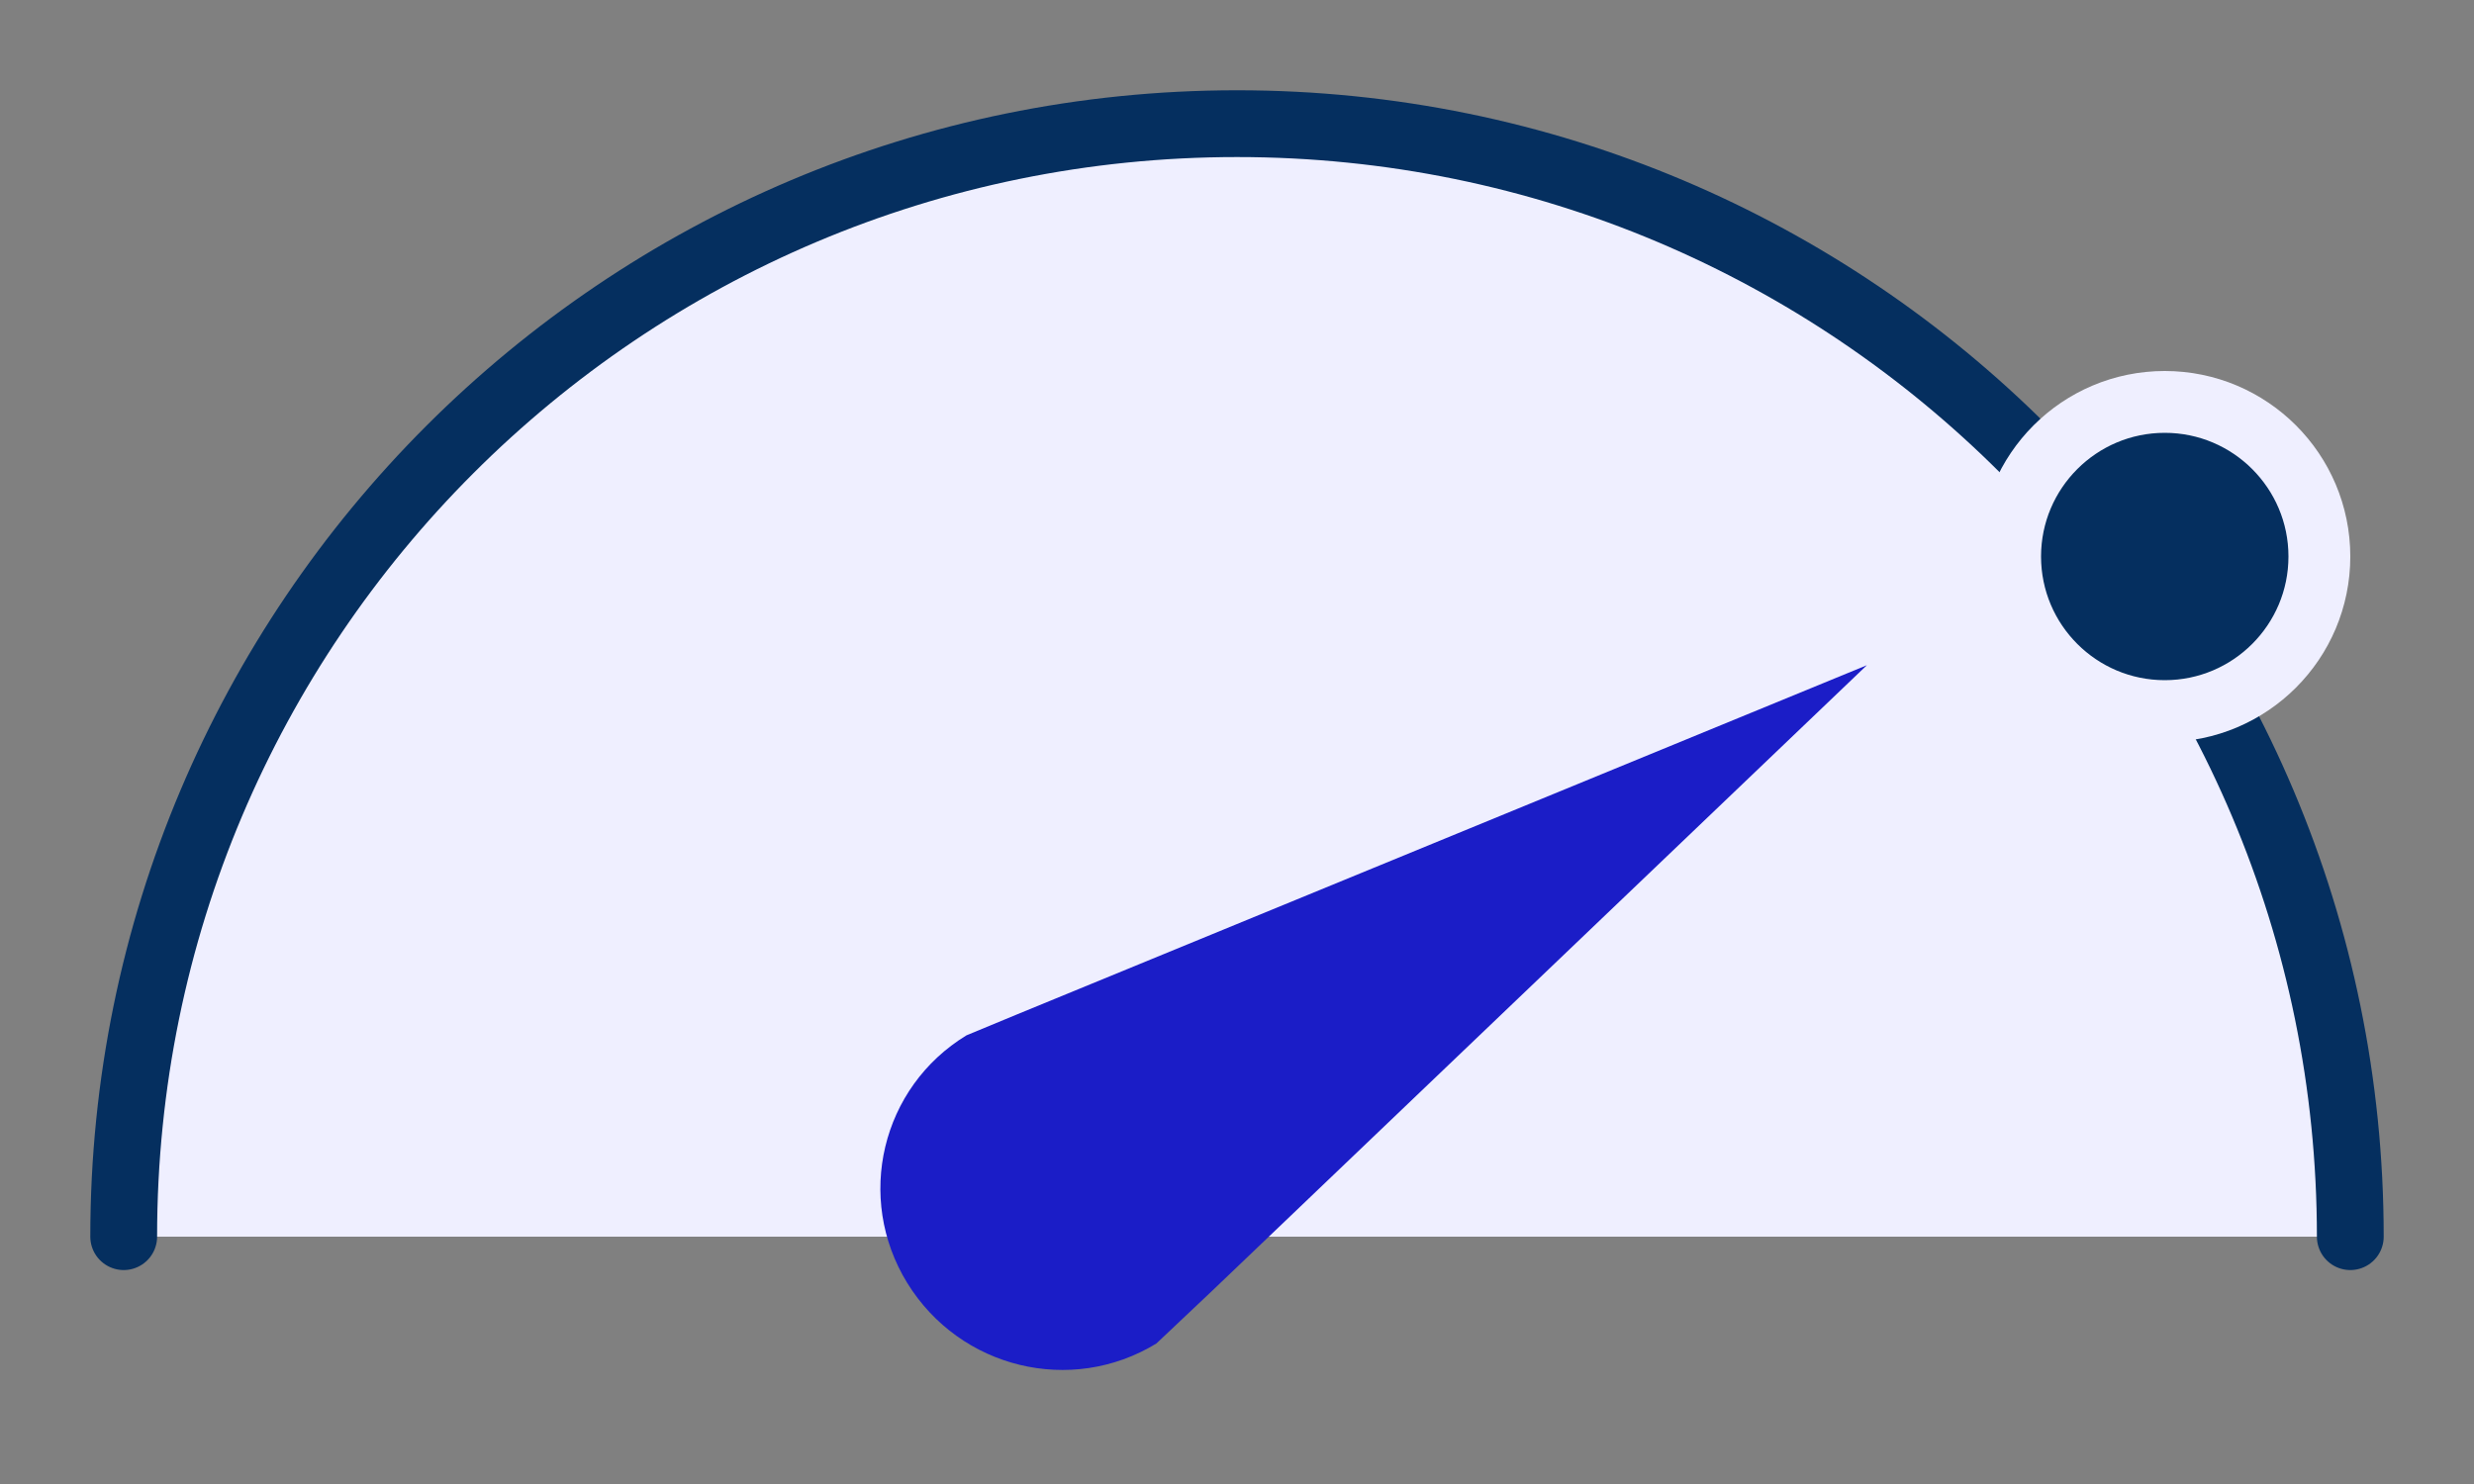
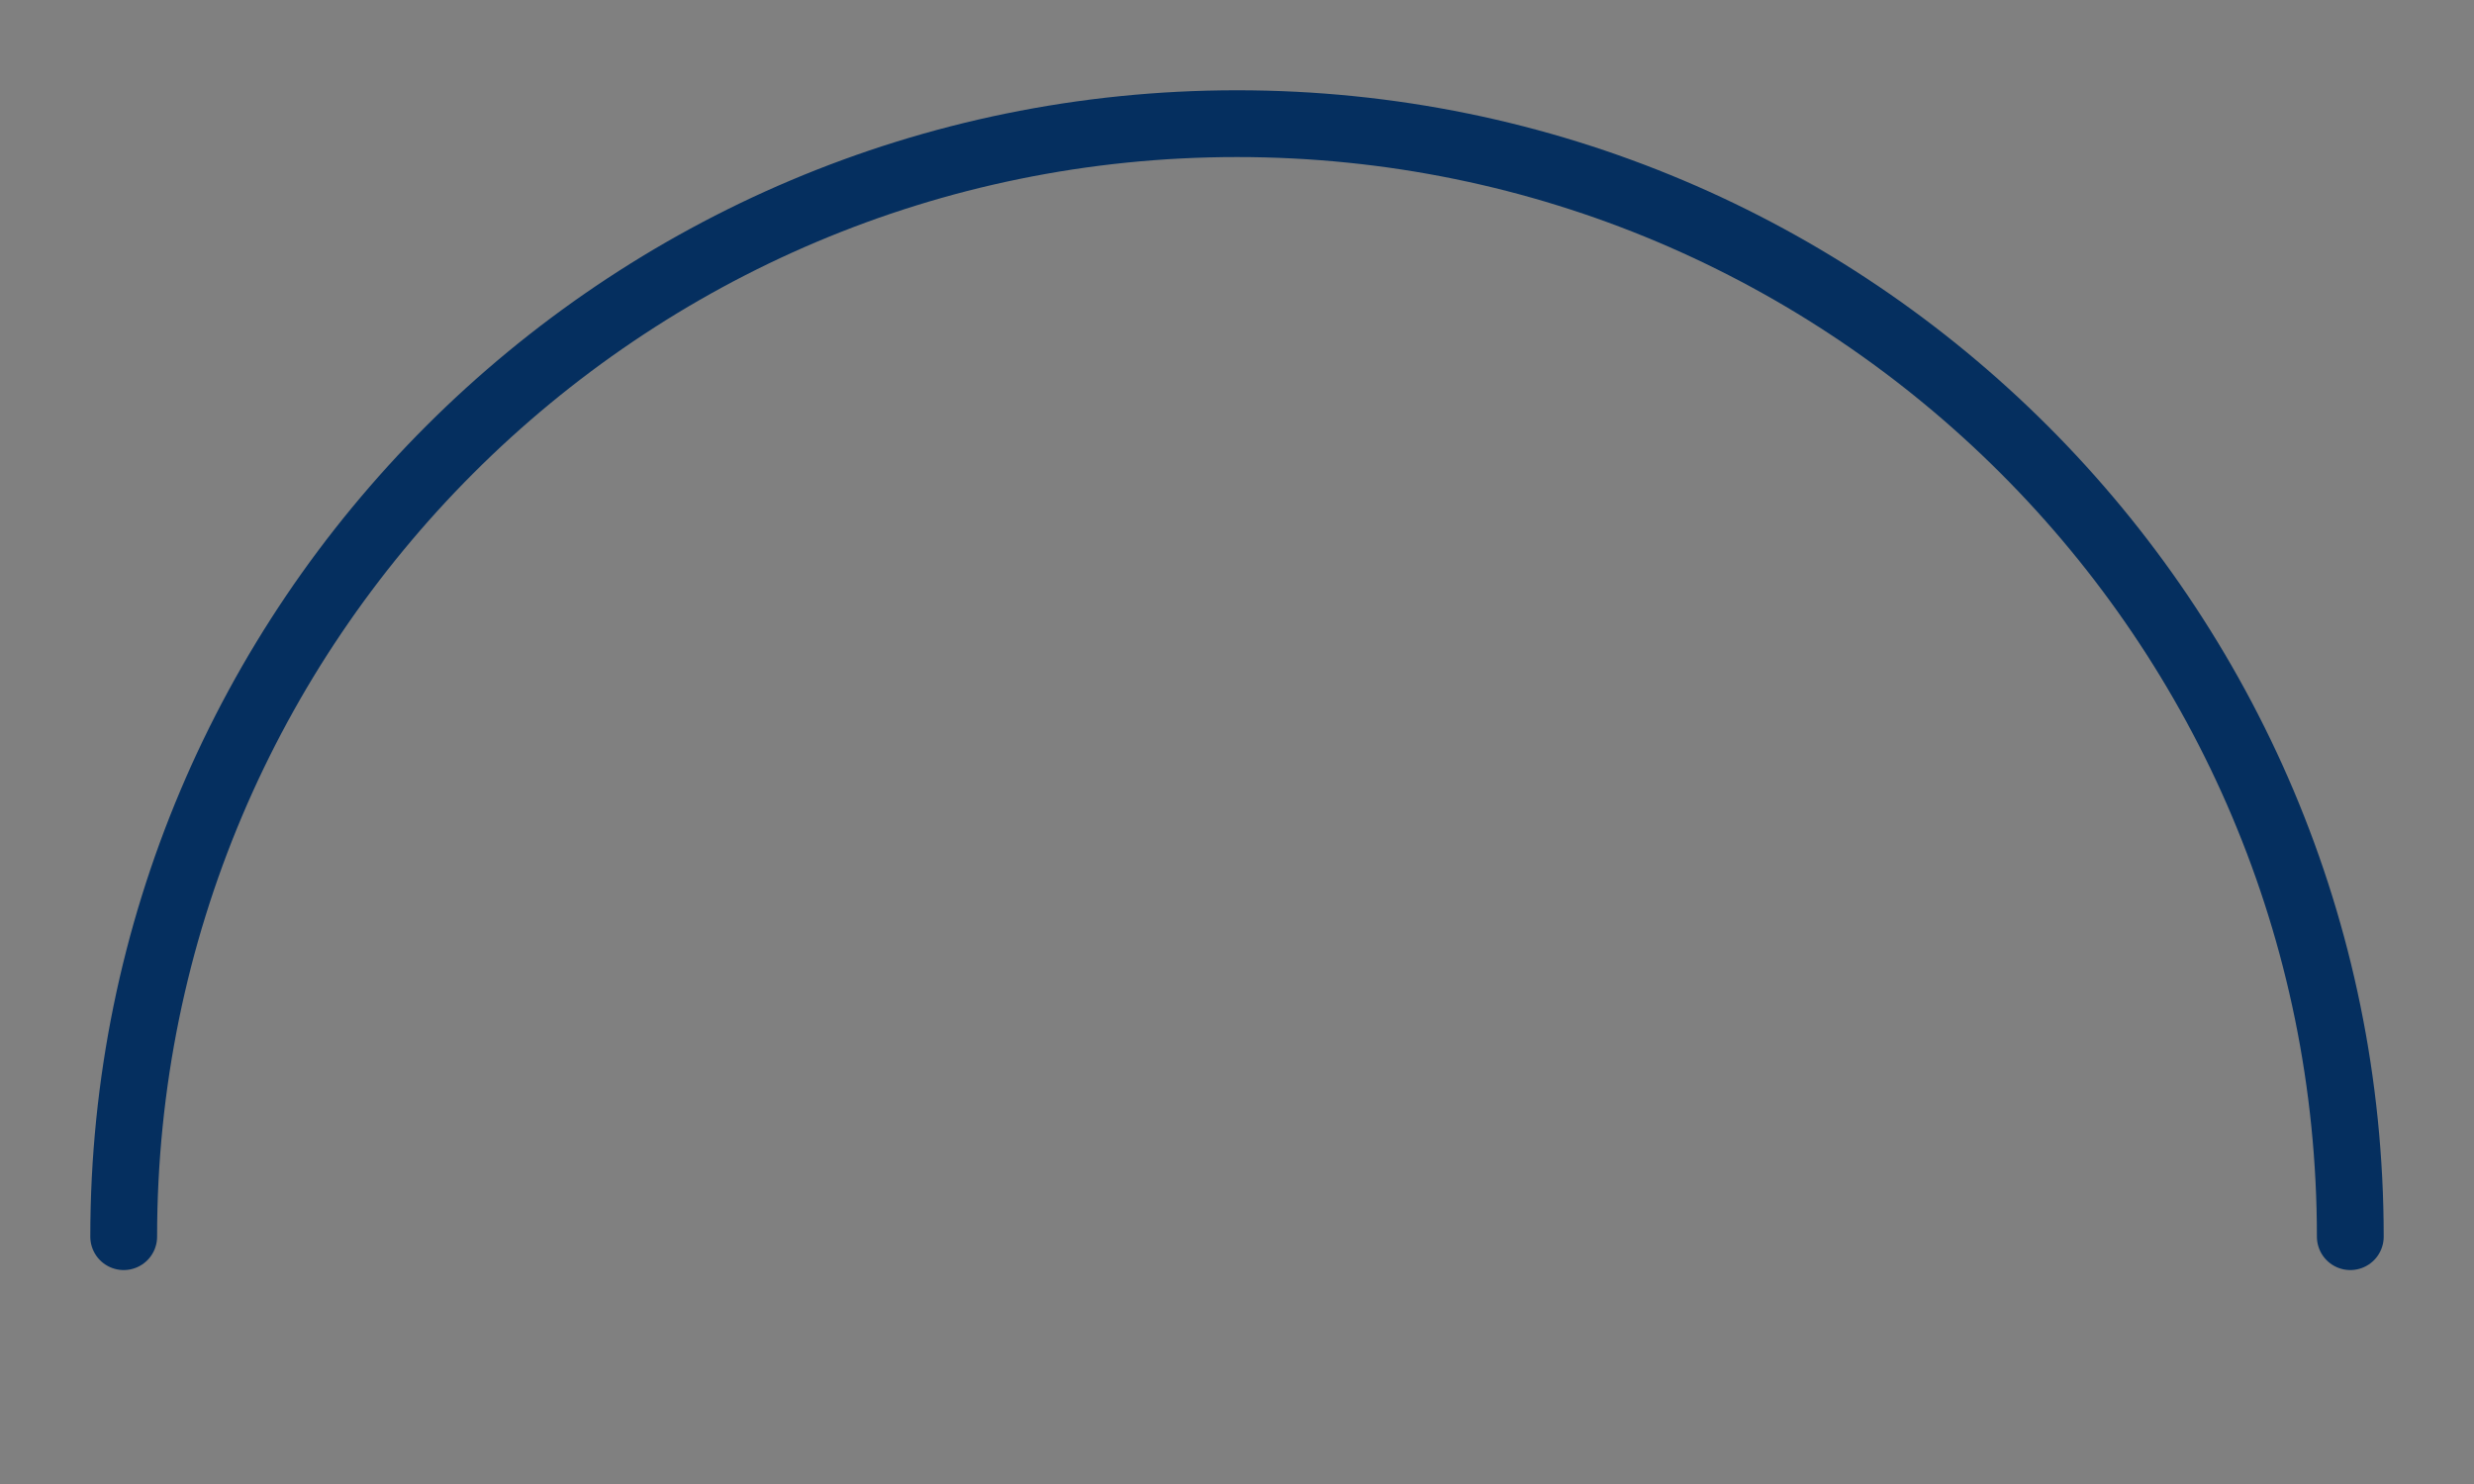
<svg xmlns="http://www.w3.org/2000/svg" width="20" height="12" viewBox="0 0 20 12" fill="none">
  <rect x="0" y="0" width="20" height="12" fill="#808080" stroke="none" />
-   <path d="M19 10C19 7.613 18.052 5.324 16.364 3.636C14.676 1.948 12.387 1 10 1C7.613 1 5.324 1.948 3.636 3.636C1.948 5.324 1 7.613 1 10L10 10H19Z" fill="#EFEFFF" />
-   <path d="M7.813 8.372C7.125 8.791 6.911 9.686 7.334 10.374C7.761 11.067 8.66 11.284 9.348 10.864L9.8 10.437L15.092 5.379L11.654 6.792L8.216 8.205L7.813 8.372Z" fill="#1B1DC7" />
  <path d="M19 10C19 5.029 14.971 1 10 1C5.029 1 1 5.029 1 10" stroke="#052F5F" stroke-width="0.54" stroke-linecap="round" />
-   <path d="M17.5 3.25C18.19 3.25 18.75 3.81 18.75 4.5C18.75 5.19 18.19 5.75 17.5 5.75C16.81 5.75 16.25 5.19 16.25 4.5C16.25 3.81 16.81 3.25 17.5 3.25Z" fill="#052F5F" stroke="#EFEFFF" stroke-width="0.5" />
</svg>